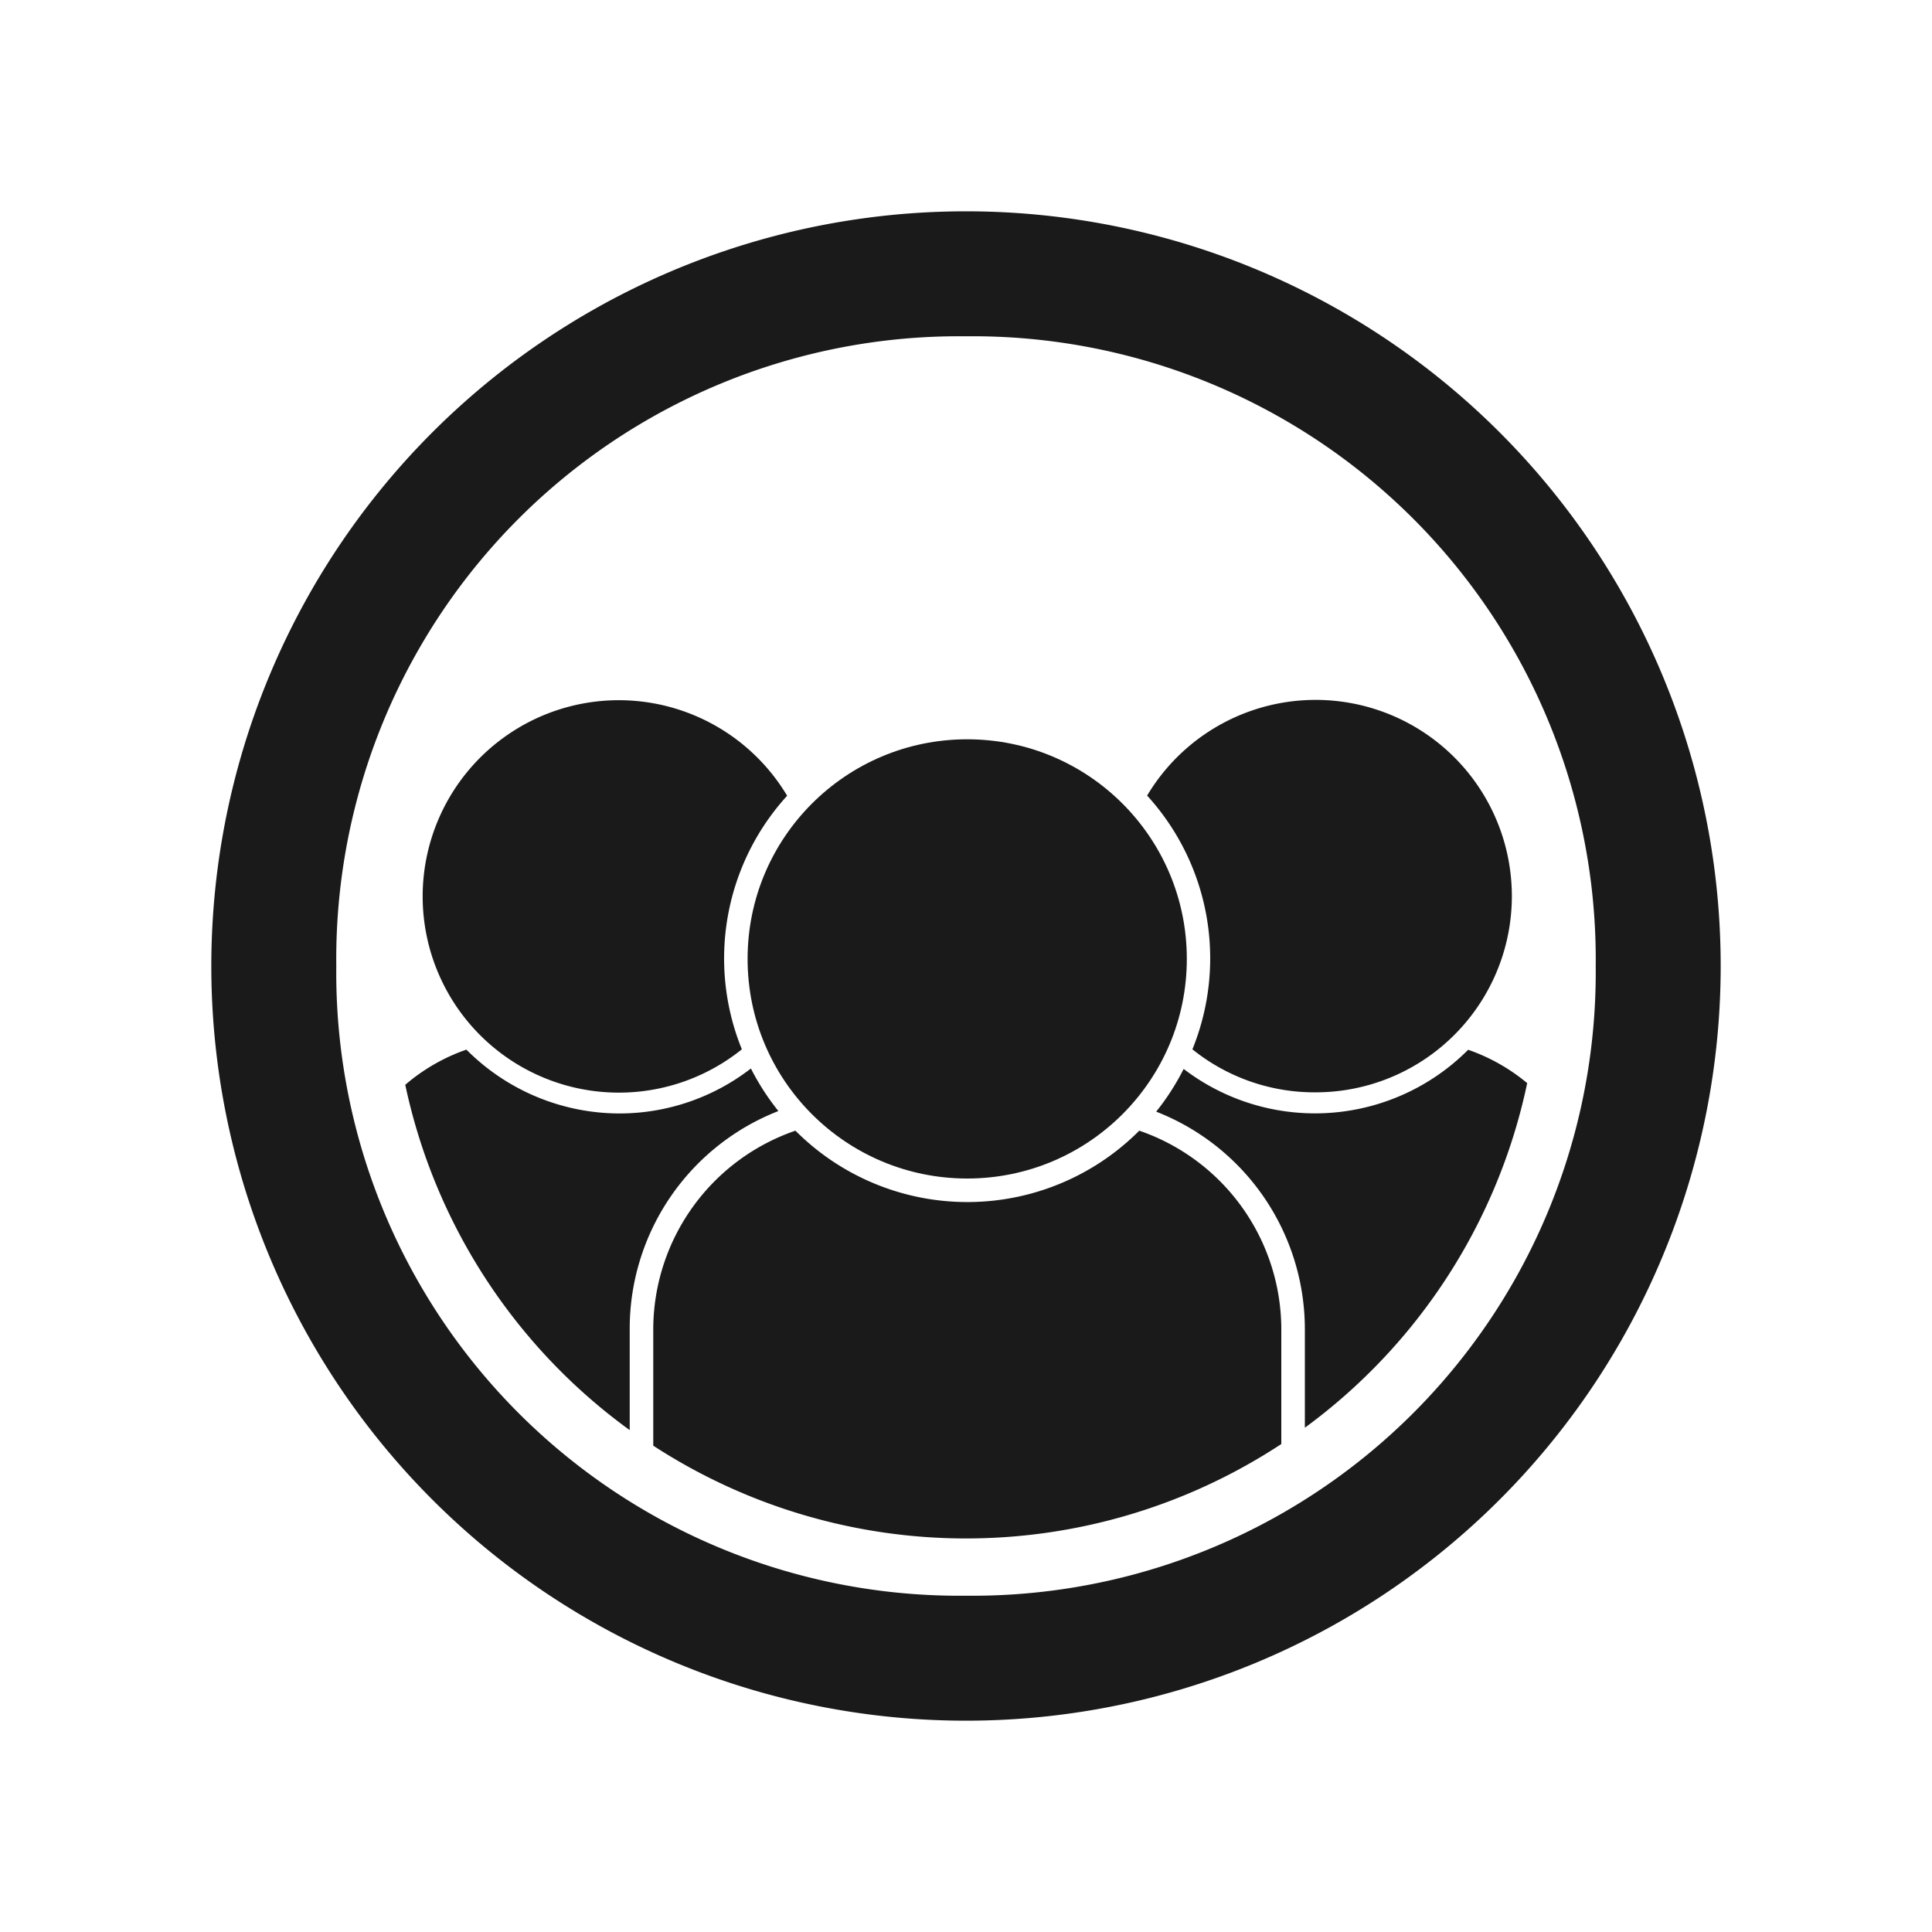
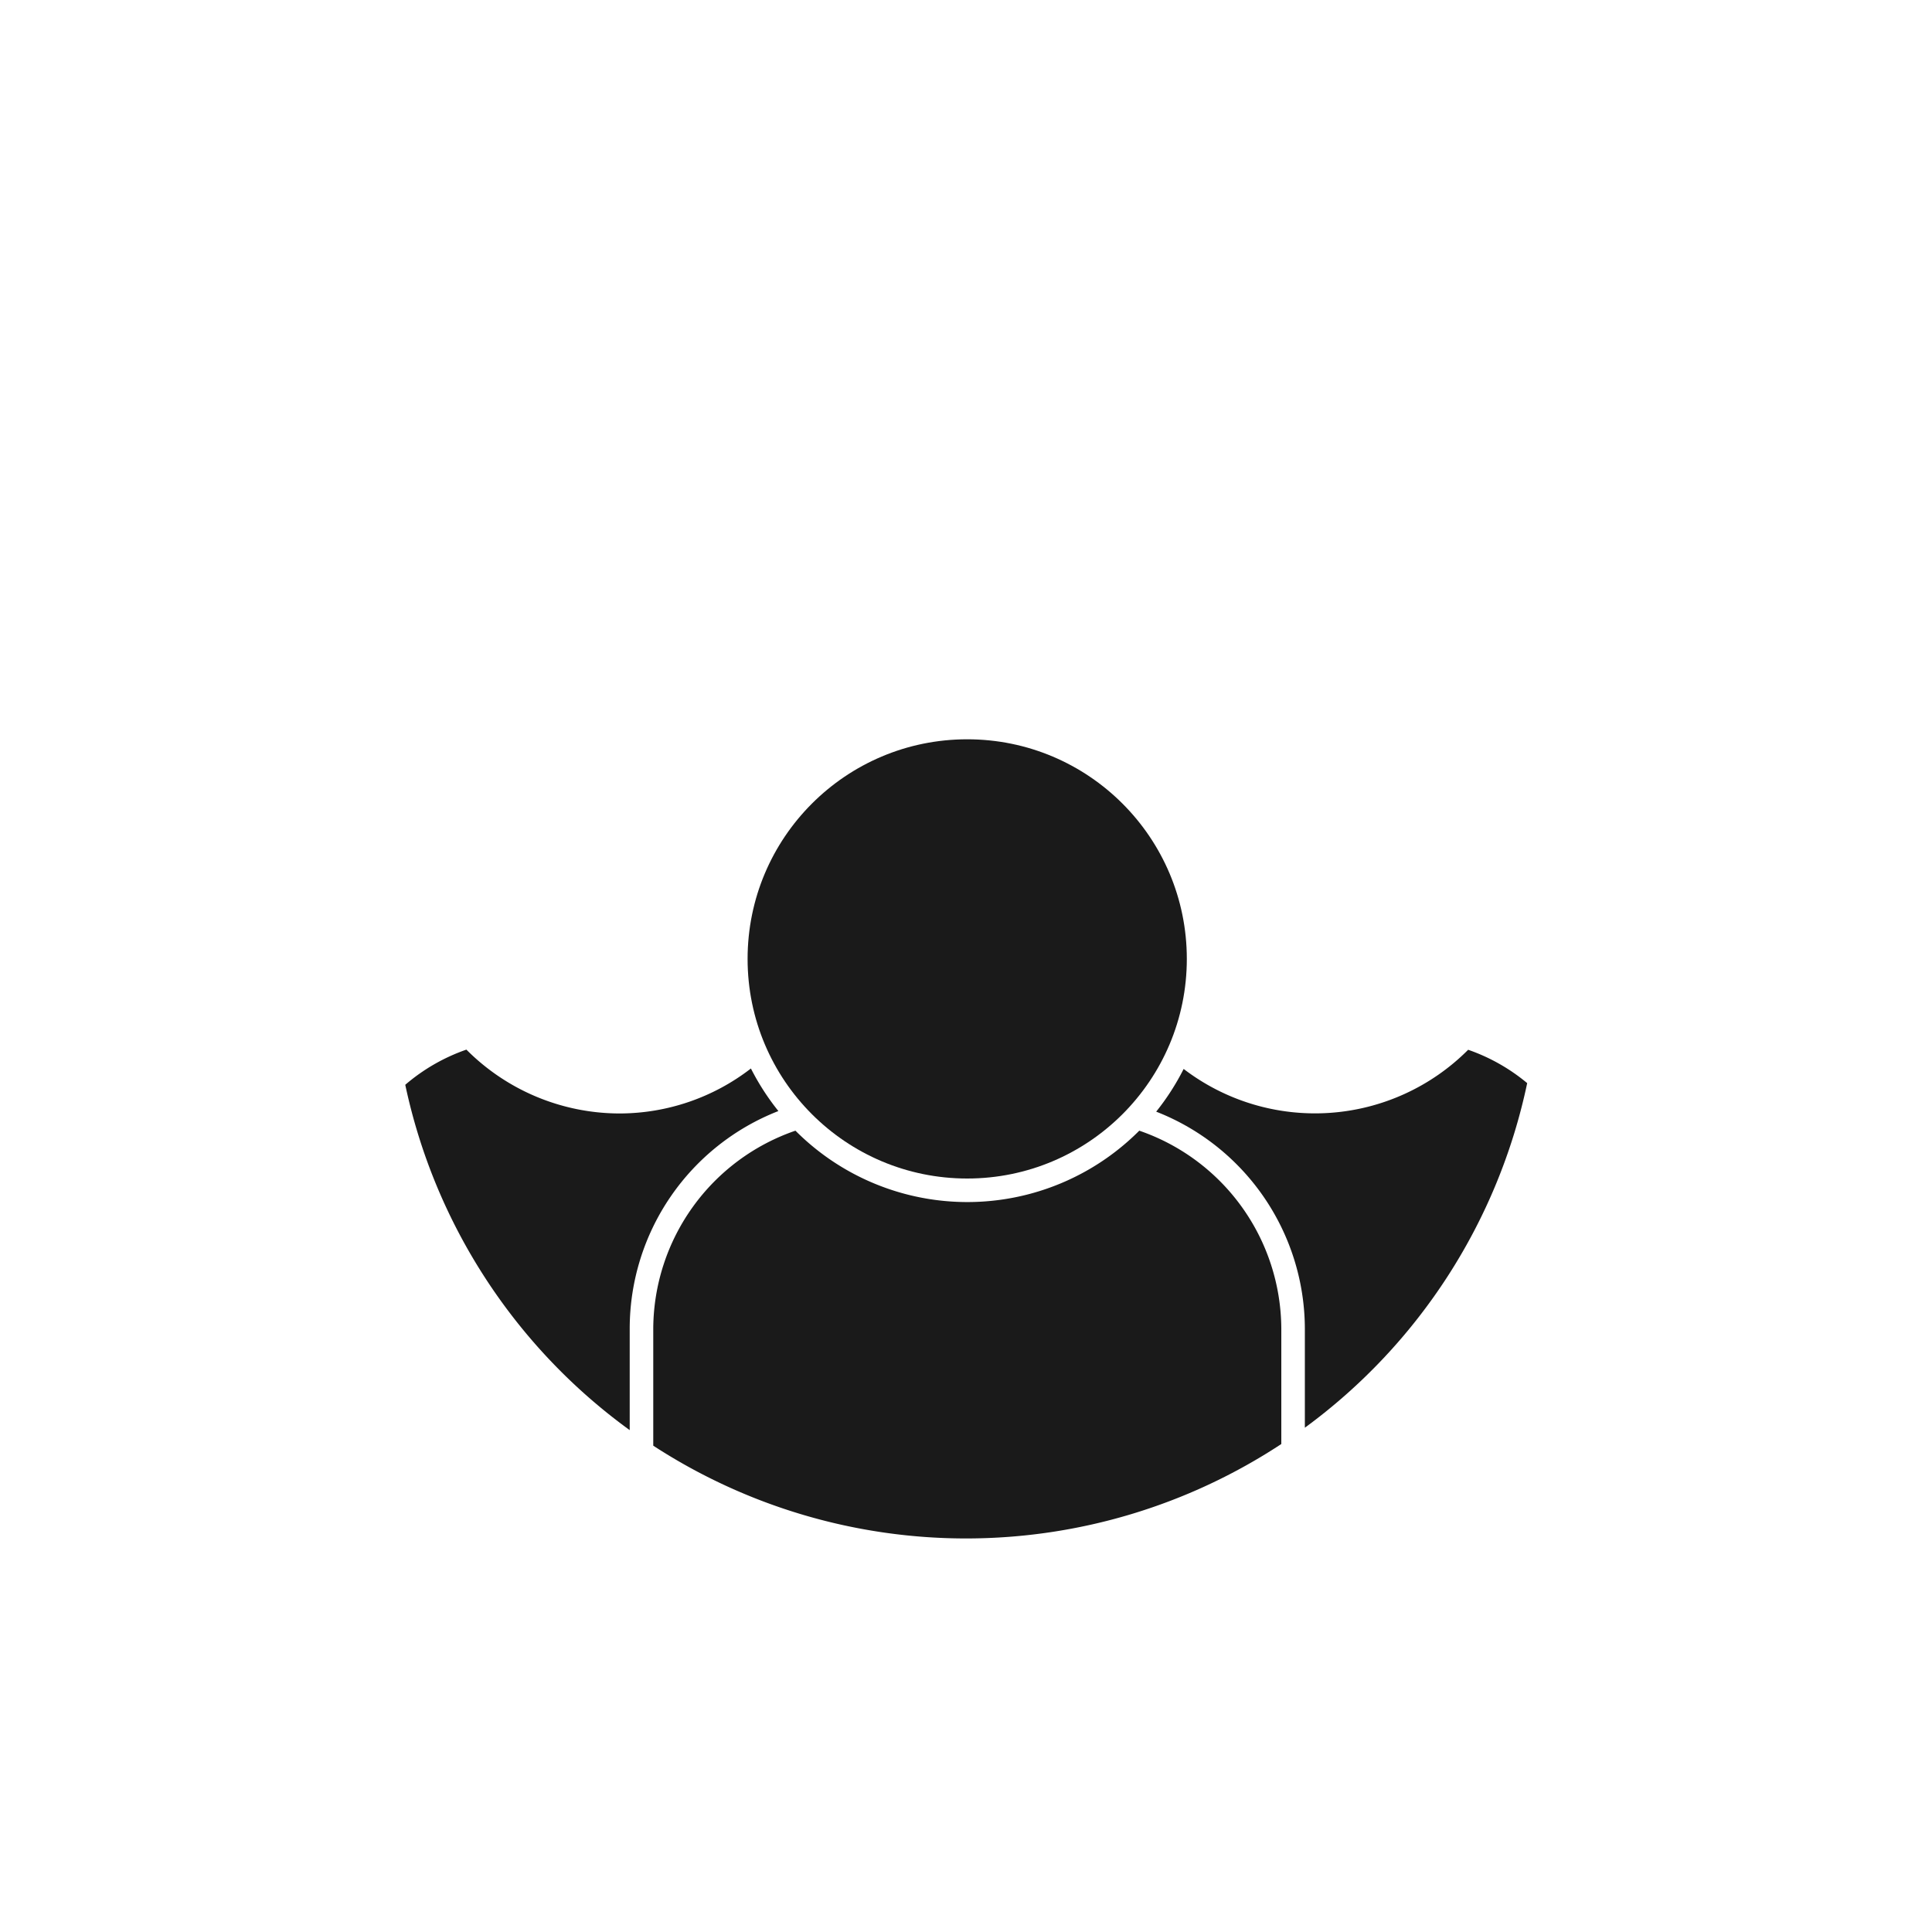
<svg xmlns="http://www.w3.org/2000/svg" id="Layer_1" data-name="Layer 1" viewBox="0 0 128 128">
  <defs>
    <style>.cls-1{fill:#1a1a1a;}</style>
  </defs>
  <title>ikonka-05 copy</title>
-   <path class="cls-1" d="M87.1,72.37A13,13,0,1,0,76,52.71a16,16,0,0,1,3,16.81A12.89,12.89,0,0,0,87.1,72.37Z" />
  <circle class="cls-1" cx="64.08" cy="63.53" r="14.55" />
-   <path class="cls-1" d="M41.07,46.39a13,13,0,1,0,8.08,23.13,16,16,0,0,1,3-16.8A13,13,0,0,0,41.07,46.39Z" />
-   <path class="cls-1" d="M64,14a50,50,0,1,0,50,50A50,50,0,0,0,64,14m0,91.72A41.28,41.28,0,0,1,22.28,64,41.26,41.26,0,0,1,64,22.28,41.28,41.28,0,0,1,105.72,64,41.3,41.3,0,0,1,64,105.72" />
  <path class="cls-1" d="M101.18,71.76a12.49,12.49,0,0,0-3.91-2.21h0a14.33,14.33,0,0,1-18.85,1.27,16.22,16.22,0,0,1-1.82,2.83A15.48,15.48,0,0,1,86.45,88v6.59A38,38,0,0,0,101.18,71.76Z" />
  <path class="cls-1" d="M75.48,74.91a16.08,16.08,0,0,1-22.78,0A13.94,13.94,0,0,0,43.28,88v7.78a38,38,0,0,0,41.61-.11V88A13.94,13.94,0,0,0,75.48,74.91Z" />
  <path class="cls-1" d="M41.07,73.77A14.34,14.34,0,0,1,30.9,69.54a12.5,12.5,0,0,0-4.05,2.33A38,38,0,0,0,41.72,94.75V88a15.48,15.48,0,0,1,9.85-14.39,16.22,16.22,0,0,1-1.82-2.82A14.25,14.25,0,0,1,41.07,73.77Z" />
</svg>